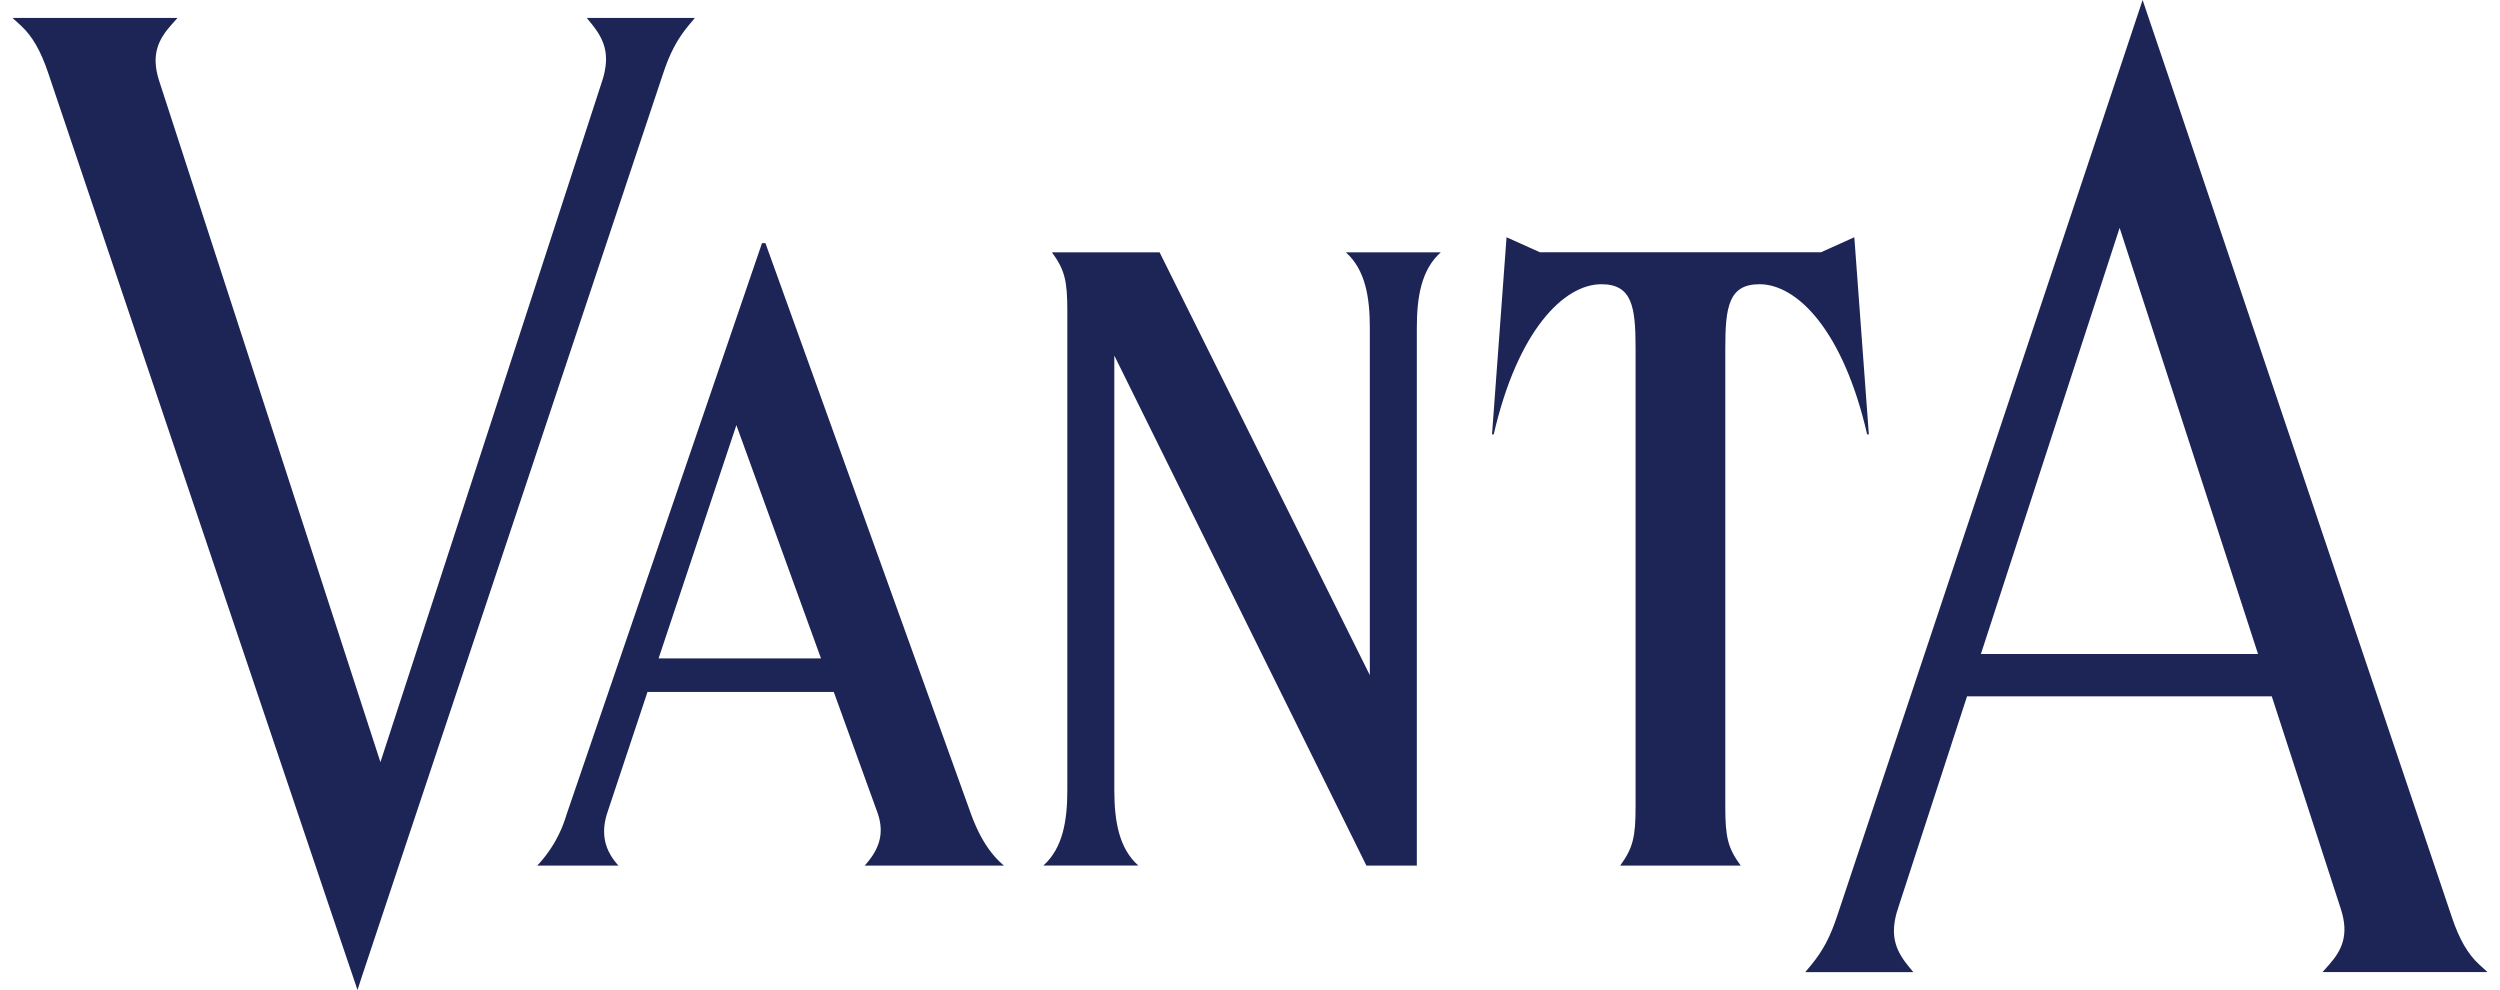
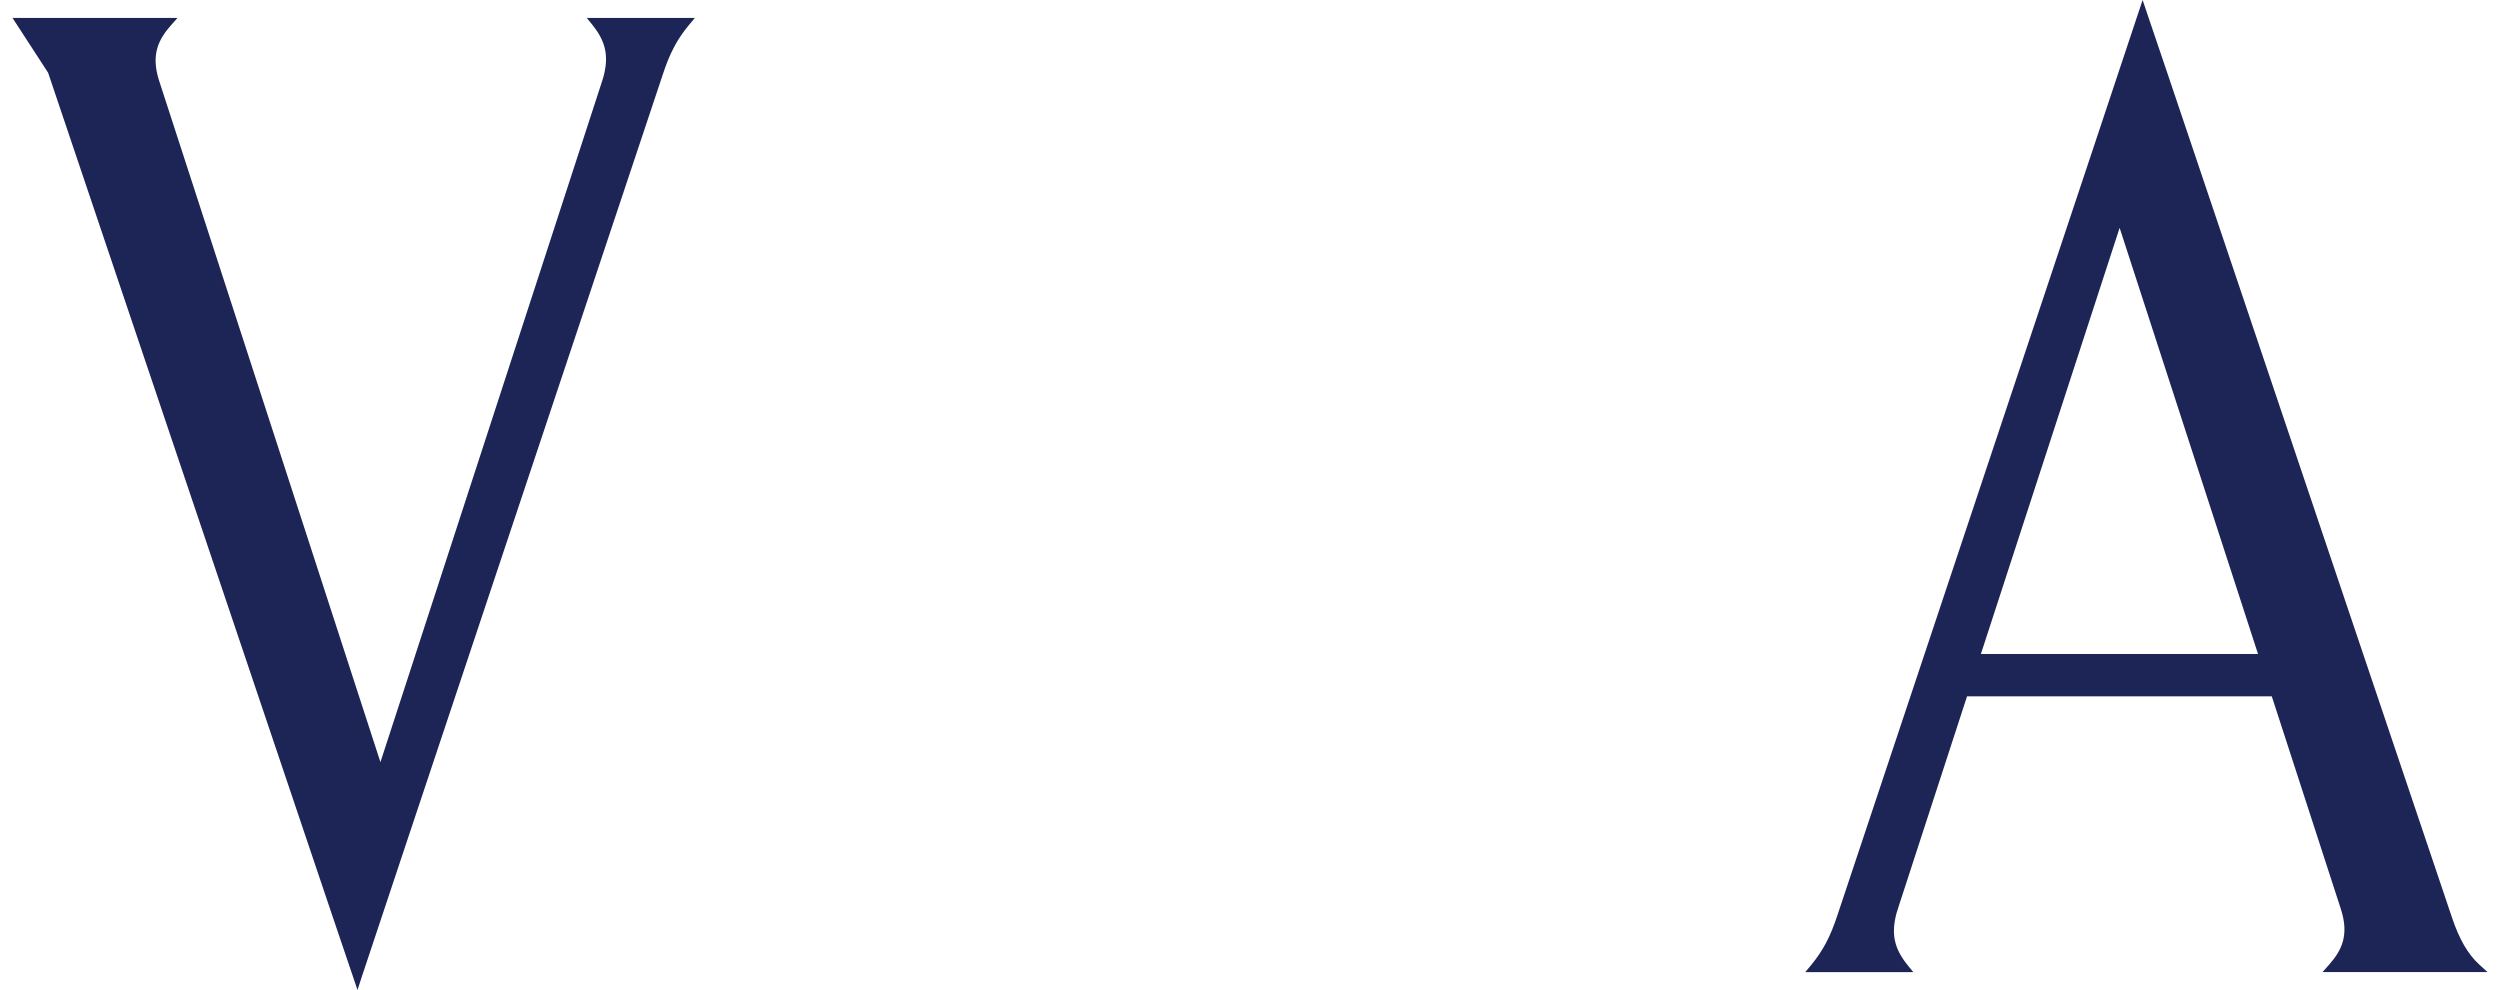
<svg xmlns="http://www.w3.org/2000/svg" id="Layer_1" data-name="Layer 1" viewBox="0 0 1000 396">
  <defs>
    <style>.cls-1{fill:#1c2555;}</style>
  </defs>
  <path class="cls-1" d="M991.69,385.81c-4.53-4.13-8-10.14-10.93-18.89L867.33,30.38l-8.47-25L857.05,0l-1.79,5.36L837.58,58.45,735,366c-2.84,8.66-5.79,14.25-10.53,20l-2.36,2.84H765.3L763,386c-5.38-6.68-6.6-12.52-4.36-20.84l.88-2.78,27.3-83.86H908.71l27.67,85.2c3.27,10.26.44,16.3-4.8,22.22L929,388.83h66ZM903.21,261.59H792.36L847.85,91.14Z" />
-   <path class="cls-1" d="M265.05,30,162.42,337.55l-17.68,53.09L143,396l-1.81-5.36-8.47-25L19.24,29.08c-2.93-8.75-6.4-14.76-10.93-18.89L5,7.17H71l-2.56,2.88c-5.24,5.92-8.07,12-4.8,22.22l88.53,272.59,88.3-271.25.88-2.78c2.24-8.32,1-14.16-4.36-20.84L234.7,7.17h43.24L275.58,10C270.83,15.72,267.88,21.31,265.05,30Z" />
-   <path class="cls-1" d="M538.36,100.94H576.3c-7.86,7-9.57,18.12-9.57,30.2V346.23H546.56l-100.83-204V316c0,12.08,1.71,23.15,9.57,30.2H417.36c7.86-7.05,9.57-18.12,9.57-30.2V124.43c0-12.08-1-16.44-6.15-23.49h43.06l84.09,169.12V131.14C547.93,119.06,546.22,108,538.36,100.94Z" />
-   <path class="cls-1" d="M306.17,97.25H304.8L226.53,326.09a50.24,50.24,0,0,1-11.63,20.14h32.48c-5.47-6-7.18-12.75-4.45-21.14L259,276.77h74.51L351,325.09c3.07,8.72.34,15.1-5.13,21.14h55.71c-6.83-5.71-10.59-13.76-13-20.14Zm-42.73,166.1,31.11-93.29,33.84,93.29Z" />
-   <path class="cls-1" d="M690.12,139.19V322.74c0,12.08,1,16.44,6.16,23.49h-48.2c5.12-7.05,6.15-11.41,6.15-23.49V139.19c0-16.44-1.37-25.5-13.67-25.5-15,0-33.5,18.46-43.07,60.06h-.68l5.81-78.85,13.33,6H728.41l13.32-6,5.81,78.85h-.68c-9.57-41.6-28-60.06-43.07-60.06C691.49,113.69,690.12,122.75,690.12,139.19Z" />
+   <path class="cls-1" d="M265.05,30,162.42,337.55l-17.68,53.09L143,396l-1.81-5.36-8.47-25L19.24,29.08L5,7.17H71l-2.56,2.88c-5.24,5.92-8.07,12-4.8,22.22l88.53,272.59,88.3-271.25.88-2.78c2.24-8.32,1-14.16-4.36-20.84L234.7,7.17h43.24L275.58,10C270.83,15.72,267.88,21.31,265.05,30Z" />
</svg>